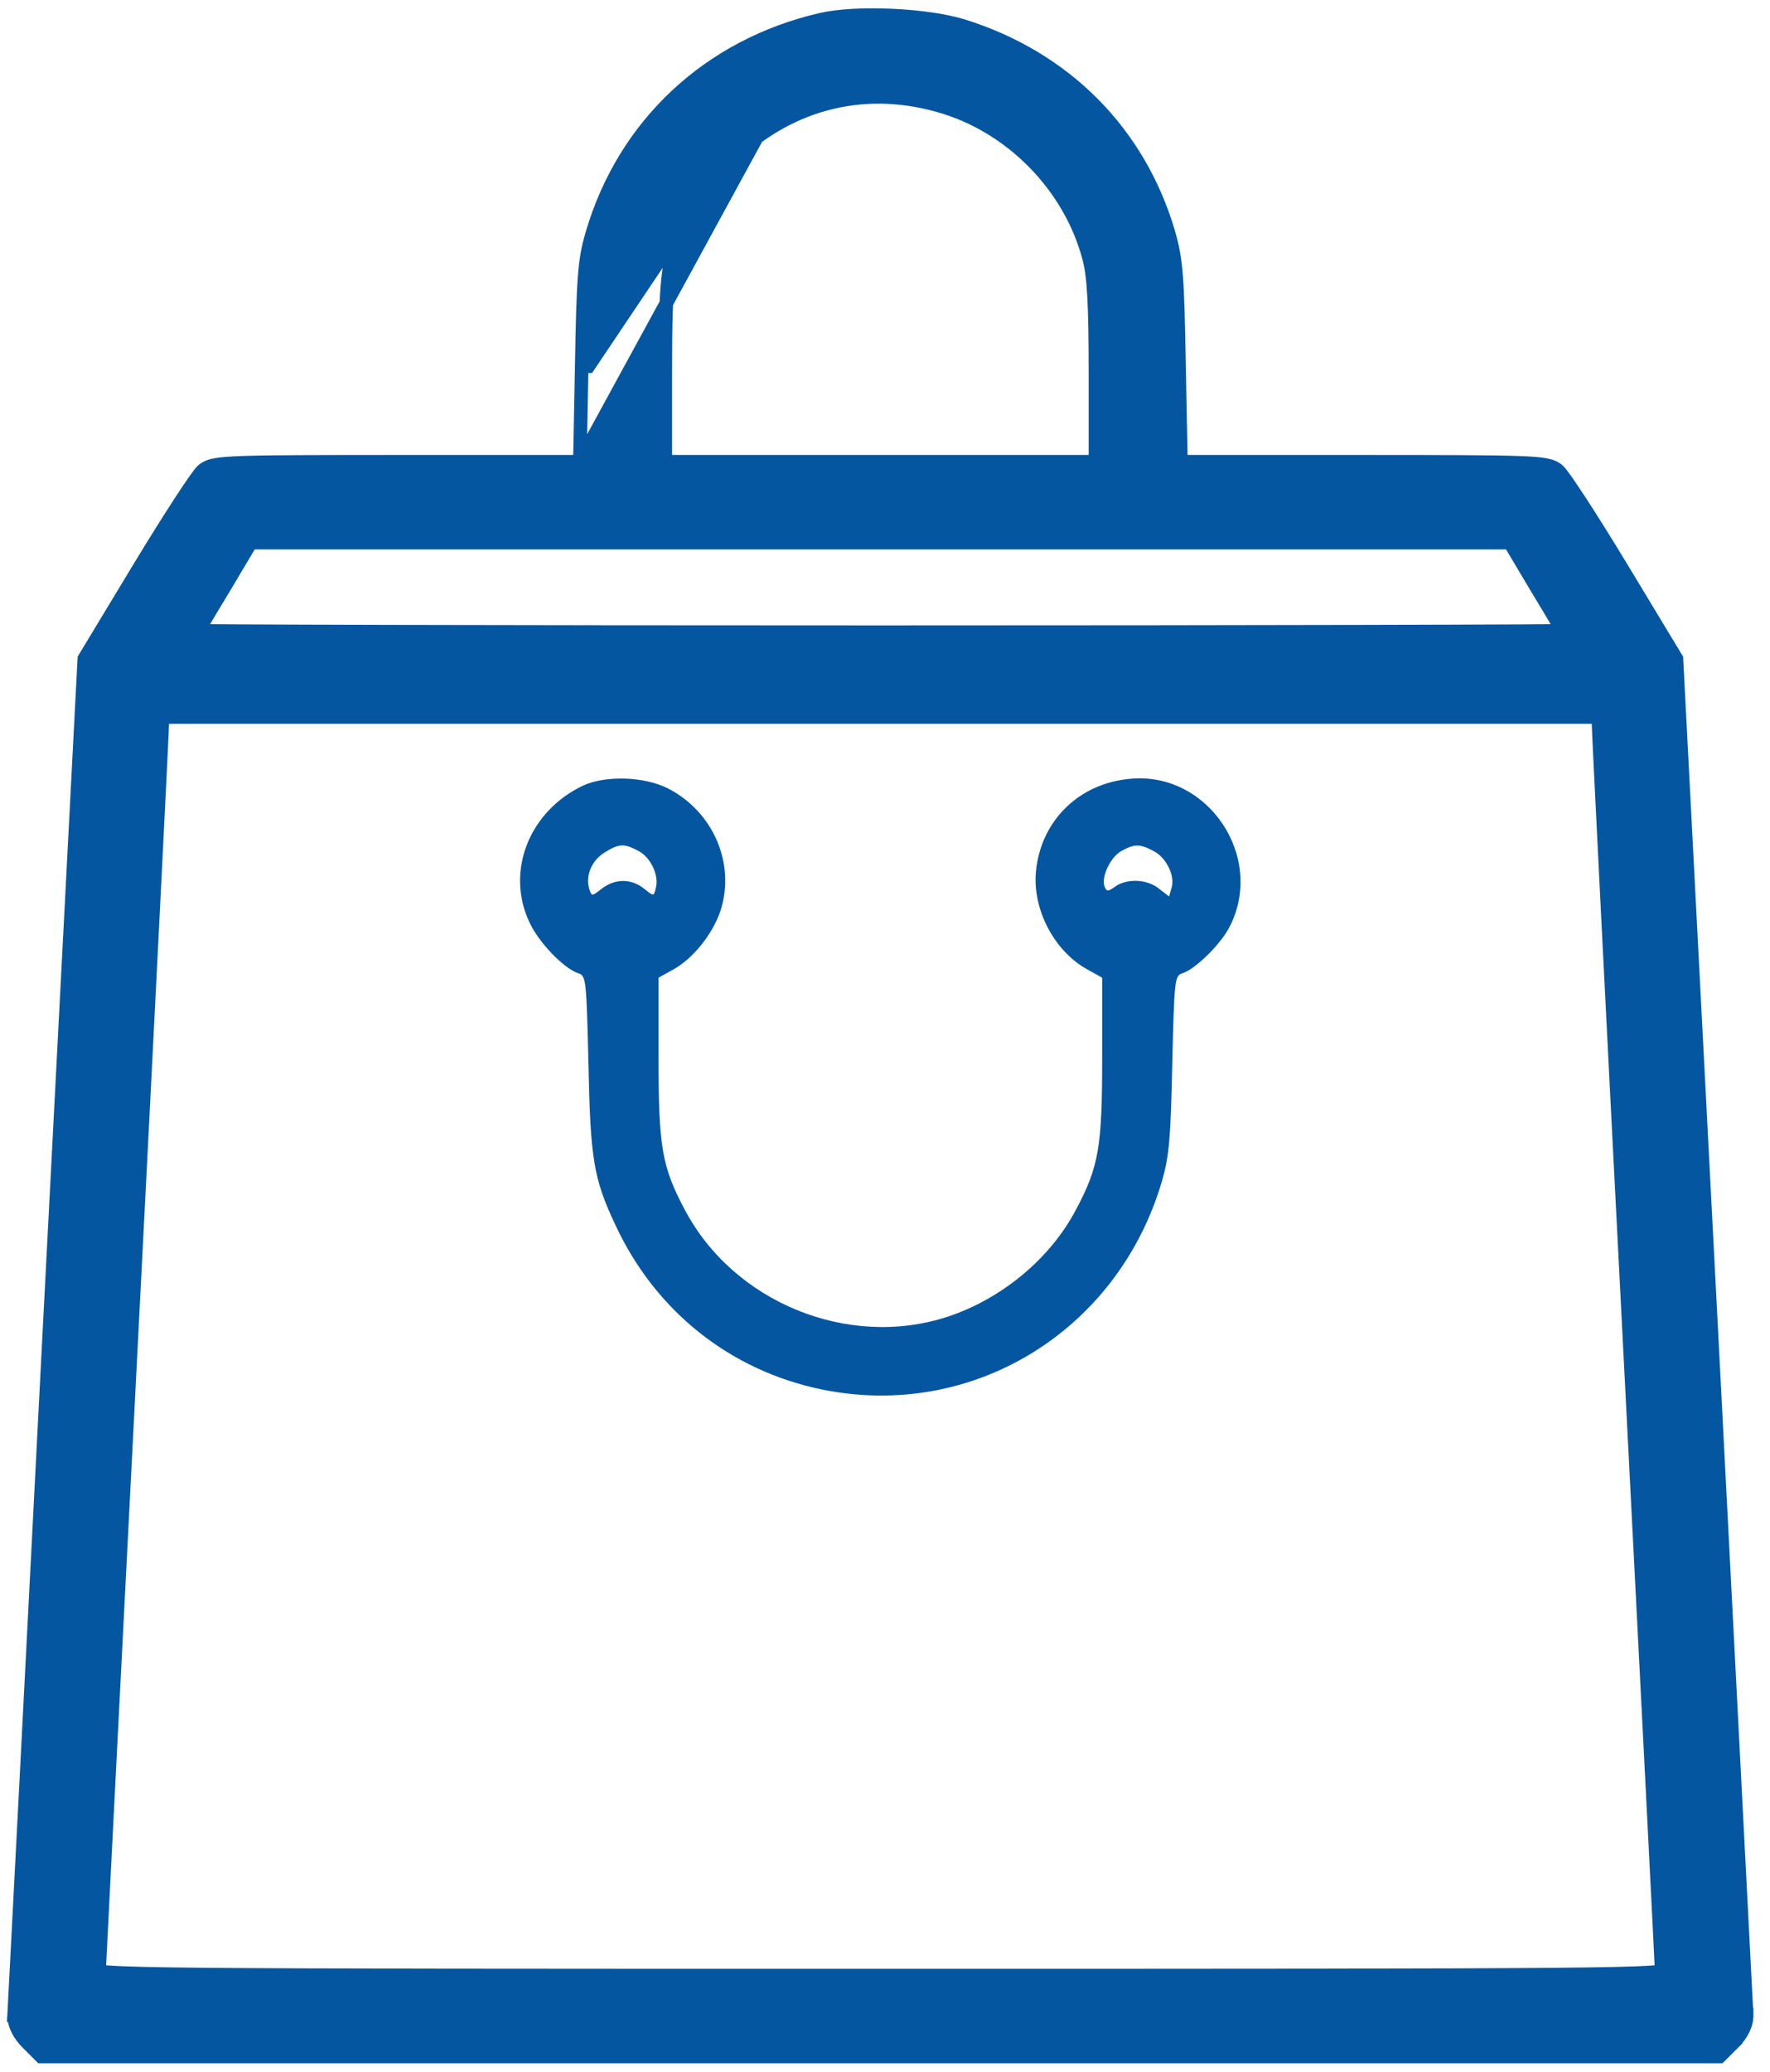
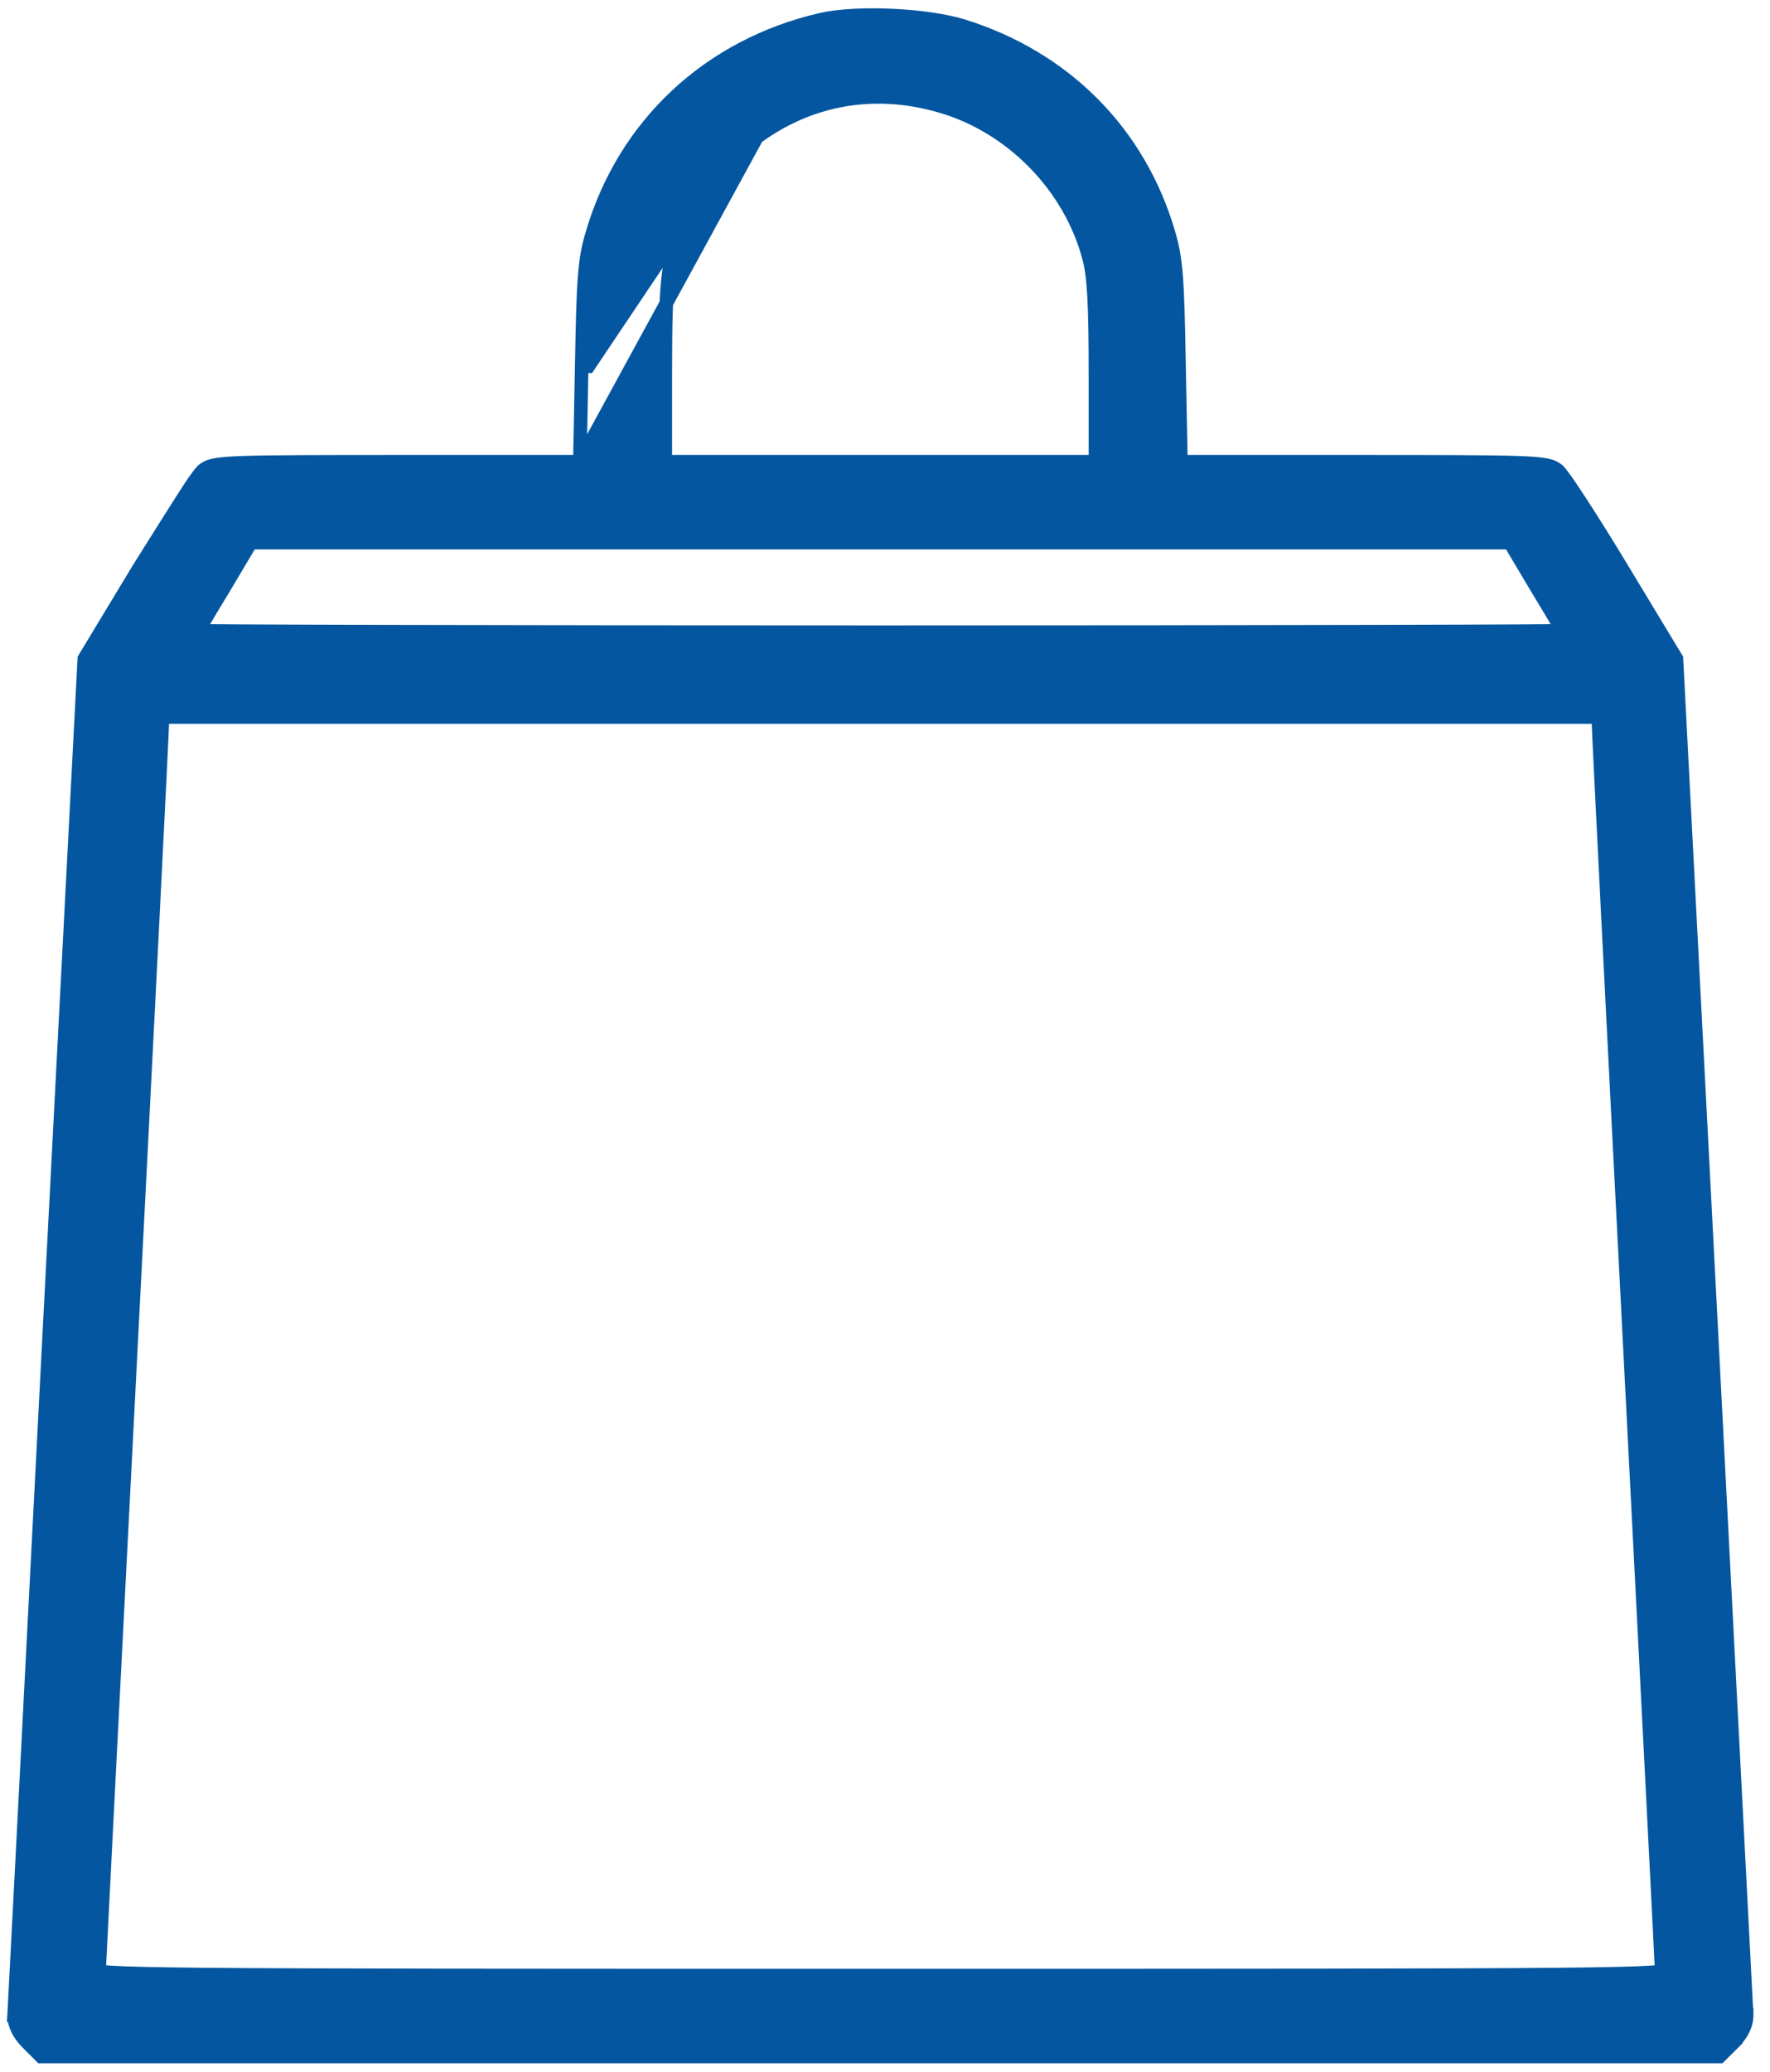
<svg xmlns="http://www.w3.org/2000/svg" width="53" height="62" viewBox="0 0 53 62" fill="none">
-   <path d="M24.585 0.588L24.585 0.588C21.23 1.363 18.693 3.728 17.735 6.99C17.5 7.781 17.466 8.297 17.418 10.957L17.418 10.958M24.585 0.588L17.621 10.961L17.418 10.958M24.585 0.588C25.127 0.463 25.922 0.429 26.707 0.465C27.494 0.5 28.296 0.608 28.853 0.782L28.854 0.782C31.893 1.739 34.103 3.959 34.989 6.967L34.989 6.968C35.223 7.781 35.258 8.272 35.305 10.958L35.361 13.819H40.713C43.267 13.819 44.662 13.822 45.447 13.849C45.839 13.862 46.09 13.882 46.261 13.912C46.439 13.944 46.546 13.991 46.639 14.065L46.639 14.065L46.642 14.068C46.679 14.099 46.721 14.149 46.757 14.197C46.798 14.25 46.848 14.319 46.906 14.4C47.02 14.564 47.168 14.785 47.339 15.047C47.68 15.571 48.114 16.263 48.559 17L48.559 17L50.172 19.669L50.199 19.712L50.201 19.763L51.245 39.866L51.245 39.866C51.814 50.922 52.289 60.123 52.3 60.298L52.301 60.298V60.312C52.301 60.61 52.145 60.895 51.898 61.143L51.755 61L51.898 61.143L51.554 61.487L51.494 61.546H51.411H26.362H1.313H1.229L1.17 61.487L0.826 61.143C0.578 60.895 0.423 60.61 0.423 60.312H0.422L0.423 60.298C0.435 60.123 0.909 50.922 1.478 39.866L1.478 39.866L2.522 19.763L2.525 19.712L2.551 19.669L4.164 17L4.164 17C4.61 16.263 5.044 15.571 5.385 15.047C5.555 14.785 5.703 14.564 5.818 14.4C5.875 14.319 5.925 14.25 5.966 14.197C6.003 14.149 6.044 14.099 6.082 14.068L6.082 14.068L6.085 14.065C6.178 13.991 6.285 13.944 6.463 13.912C6.634 13.882 6.885 13.862 7.276 13.849C8.062 13.822 9.457 13.819 12.011 13.819H17.363M24.585 0.588L17.363 13.819M17.418 10.958L17.363 13.819M17.418 10.958L17.363 13.819M28.087 3.151L28.086 3.151C25.787 2.507 23.537 3.113 21.808 4.842C21.297 5.354 20.849 5.942 20.623 6.369C20.303 7.005 20.132 7.433 20.037 8.082C19.941 8.744 19.922 9.635 19.922 11.199V13.819H26.362H32.801V11.222C32.801 9.056 32.752 8.278 32.618 7.75C32.054 5.567 30.259 3.748 28.087 3.151ZM46.043 17.637L46.042 17.636L45.211 16.24H26.362H7.512L6.682 17.636L6.681 17.637C6.432 18.046 6.207 18.421 6.045 18.699C6.006 18.765 5.971 18.825 5.94 18.879C5.969 18.88 6 18.88 6.032 18.88C6.31 18.883 6.719 18.886 7.246 18.889C8.3 18.894 9.825 18.9 11.706 18.904C15.468 18.913 20.657 18.919 26.362 18.919C32.072 18.919 37.261 18.913 41.022 18.904C42.903 18.9 44.426 18.894 45.479 18.889C46.006 18.886 46.415 18.883 46.692 18.88C46.724 18.88 46.755 18.88 46.783 18.879C46.752 18.826 46.717 18.765 46.678 18.699C46.516 18.421 46.291 18.046 46.043 17.637ZM48.813 40.48C48.291 30.346 47.864 21.856 47.864 21.636V21.459H26.362H4.86V21.636C4.86 21.856 4.432 30.346 3.911 40.48C3.65 45.55 3.413 50.185 3.241 53.565C3.155 55.255 3.085 56.631 3.037 57.592C3.013 58.072 2.994 58.449 2.981 58.708C2.975 58.831 2.971 58.928 2.967 58.997C3.035 59.008 3.143 59.02 3.31 59.03C3.766 59.059 4.61 59.08 6.161 59.094C9.26 59.122 15.159 59.125 26.362 59.125C37.564 59.125 43.464 59.122 46.562 59.094C48.113 59.08 48.958 59.059 49.413 59.03C49.581 59.02 49.688 59.008 49.756 58.997C49.753 58.928 49.748 58.831 49.742 58.708C49.729 58.449 49.711 58.072 49.687 57.592C49.638 56.631 49.569 55.255 49.483 53.565C49.311 50.185 49.074 45.55 48.813 40.48Z" fill="#0456A0" stroke="#0456A0" stroke-width="0.405" />
-   <path d="M17.466 23.508C15.853 24.267 15.13 26.07 15.853 27.6C16.126 28.205 16.897 28.999 17.324 29.13C17.549 29.201 17.561 29.343 17.62 31.846C17.68 34.704 17.774 35.273 18.427 36.661C19.625 39.235 21.854 41.014 24.606 41.583C29.113 42.508 33.477 39.84 34.794 35.345C35.007 34.609 35.055 34.075 35.102 31.846C35.161 29.343 35.173 29.201 35.399 29.13C35.79 29.011 36.561 28.252 36.822 27.73C37.889 25.643 36.17 23.093 33.857 23.306C32.315 23.437 31.176 24.552 31.022 26.058C30.904 27.208 31.568 28.477 32.576 29.023L33.003 29.26V31.632C33.003 34.313 32.908 34.906 32.22 36.199C31.449 37.669 29.99 38.879 28.354 39.413C25.389 40.373 21.961 38.974 20.502 36.199C19.814 34.906 19.719 34.313 19.719 31.632V29.26L20.146 29.023C20.739 28.703 21.332 27.968 21.57 27.268C22.032 25.868 21.368 24.303 20.016 23.603C19.304 23.235 18.142 23.2 17.466 23.508ZM19.114 25.465C19.482 25.655 19.743 26.2 19.636 26.58C19.577 26.829 19.577 26.829 19.281 26.592C18.889 26.283 18.415 26.295 18.023 26.592C17.727 26.829 17.715 26.829 17.644 26.604C17.525 26.212 17.715 25.75 18.106 25.512C18.545 25.24 18.688 25.24 19.114 25.465ZM34.533 25.465C34.924 25.655 35.197 26.224 35.078 26.58L35.007 26.829L34.699 26.592C34.343 26.307 33.75 26.283 33.394 26.532C33.181 26.687 33.133 26.687 33.074 26.532C32.967 26.248 33.252 25.643 33.584 25.465C33.975 25.252 34.13 25.252 34.533 25.465Z" fill="#0456A0" />
+   <path d="M24.585 0.588L24.585 0.588C21.23 1.363 18.693 3.728 17.735 6.99C17.5 7.781 17.466 8.297 17.418 10.957L17.418 10.958M24.585 0.588L17.621 10.961L17.418 10.958M24.585 0.588C25.127 0.463 25.922 0.429 26.707 0.465C27.494 0.5 28.296 0.608 28.853 0.782L28.854 0.782C31.893 1.739 34.103 3.959 34.989 6.967L34.989 6.968C35.223 7.781 35.258 8.272 35.305 10.958L35.361 13.819H40.713C43.267 13.819 44.662 13.822 45.447 13.849C45.839 13.862 46.09 13.882 46.261 13.912C46.439 13.944 46.546 13.991 46.639 14.065L46.639 14.065L46.642 14.068C46.679 14.099 46.721 14.149 46.757 14.197C46.798 14.25 46.848 14.319 46.906 14.4C47.02 14.564 47.168 14.785 47.339 15.047C47.68 15.571 48.114 16.263 48.559 17L48.559 17L50.172 19.669L50.199 19.712L50.201 19.763L51.245 39.866L51.245 39.866C51.814 50.922 52.289 60.123 52.3 60.298L52.301 60.298V60.312C52.301 60.61 52.145 60.895 51.898 61.143L51.755 61L51.898 61.143L51.554 61.487L51.494 61.546H51.411H26.362H1.313H1.229L1.17 61.487L0.826 61.143C0.578 60.895 0.423 60.61 0.423 60.312H0.422L0.423 60.298C0.435 60.123 0.909 50.922 1.478 39.866L1.478 39.866L2.522 19.763L2.525 19.712L2.551 19.669L4.164 17L4.164 17C5.555 14.785 5.703 14.564 5.818 14.4C5.875 14.319 5.925 14.25 5.966 14.197C6.003 14.149 6.044 14.099 6.082 14.068L6.082 14.068L6.085 14.065C6.178 13.991 6.285 13.944 6.463 13.912C6.634 13.882 6.885 13.862 7.276 13.849C8.062 13.822 9.457 13.819 12.011 13.819H17.363M24.585 0.588L17.363 13.819M17.418 10.958L17.363 13.819M17.418 10.958L17.363 13.819M28.087 3.151L28.086 3.151C25.787 2.507 23.537 3.113 21.808 4.842C21.297 5.354 20.849 5.942 20.623 6.369C20.303 7.005 20.132 7.433 20.037 8.082C19.941 8.744 19.922 9.635 19.922 11.199V13.819H26.362H32.801V11.222C32.801 9.056 32.752 8.278 32.618 7.75C32.054 5.567 30.259 3.748 28.087 3.151ZM46.043 17.637L46.042 17.636L45.211 16.24H26.362H7.512L6.682 17.636L6.681 17.637C6.432 18.046 6.207 18.421 6.045 18.699C6.006 18.765 5.971 18.825 5.94 18.879C5.969 18.88 6 18.88 6.032 18.88C6.31 18.883 6.719 18.886 7.246 18.889C8.3 18.894 9.825 18.9 11.706 18.904C15.468 18.913 20.657 18.919 26.362 18.919C32.072 18.919 37.261 18.913 41.022 18.904C42.903 18.9 44.426 18.894 45.479 18.889C46.006 18.886 46.415 18.883 46.692 18.88C46.724 18.88 46.755 18.88 46.783 18.879C46.752 18.826 46.717 18.765 46.678 18.699C46.516 18.421 46.291 18.046 46.043 17.637ZM48.813 40.48C48.291 30.346 47.864 21.856 47.864 21.636V21.459H26.362H4.86V21.636C4.86 21.856 4.432 30.346 3.911 40.48C3.65 45.55 3.413 50.185 3.241 53.565C3.155 55.255 3.085 56.631 3.037 57.592C3.013 58.072 2.994 58.449 2.981 58.708C2.975 58.831 2.971 58.928 2.967 58.997C3.035 59.008 3.143 59.02 3.31 59.03C3.766 59.059 4.61 59.08 6.161 59.094C9.26 59.122 15.159 59.125 26.362 59.125C37.564 59.125 43.464 59.122 46.562 59.094C48.113 59.08 48.958 59.059 49.413 59.03C49.581 59.02 49.688 59.008 49.756 58.997C49.753 58.928 49.748 58.831 49.742 58.708C49.729 58.449 49.711 58.072 49.687 57.592C49.638 56.631 49.569 55.255 49.483 53.565C49.311 50.185 49.074 45.55 48.813 40.48Z" fill="#0456A0" stroke="#0456A0" stroke-width="0.405" />
</svg>